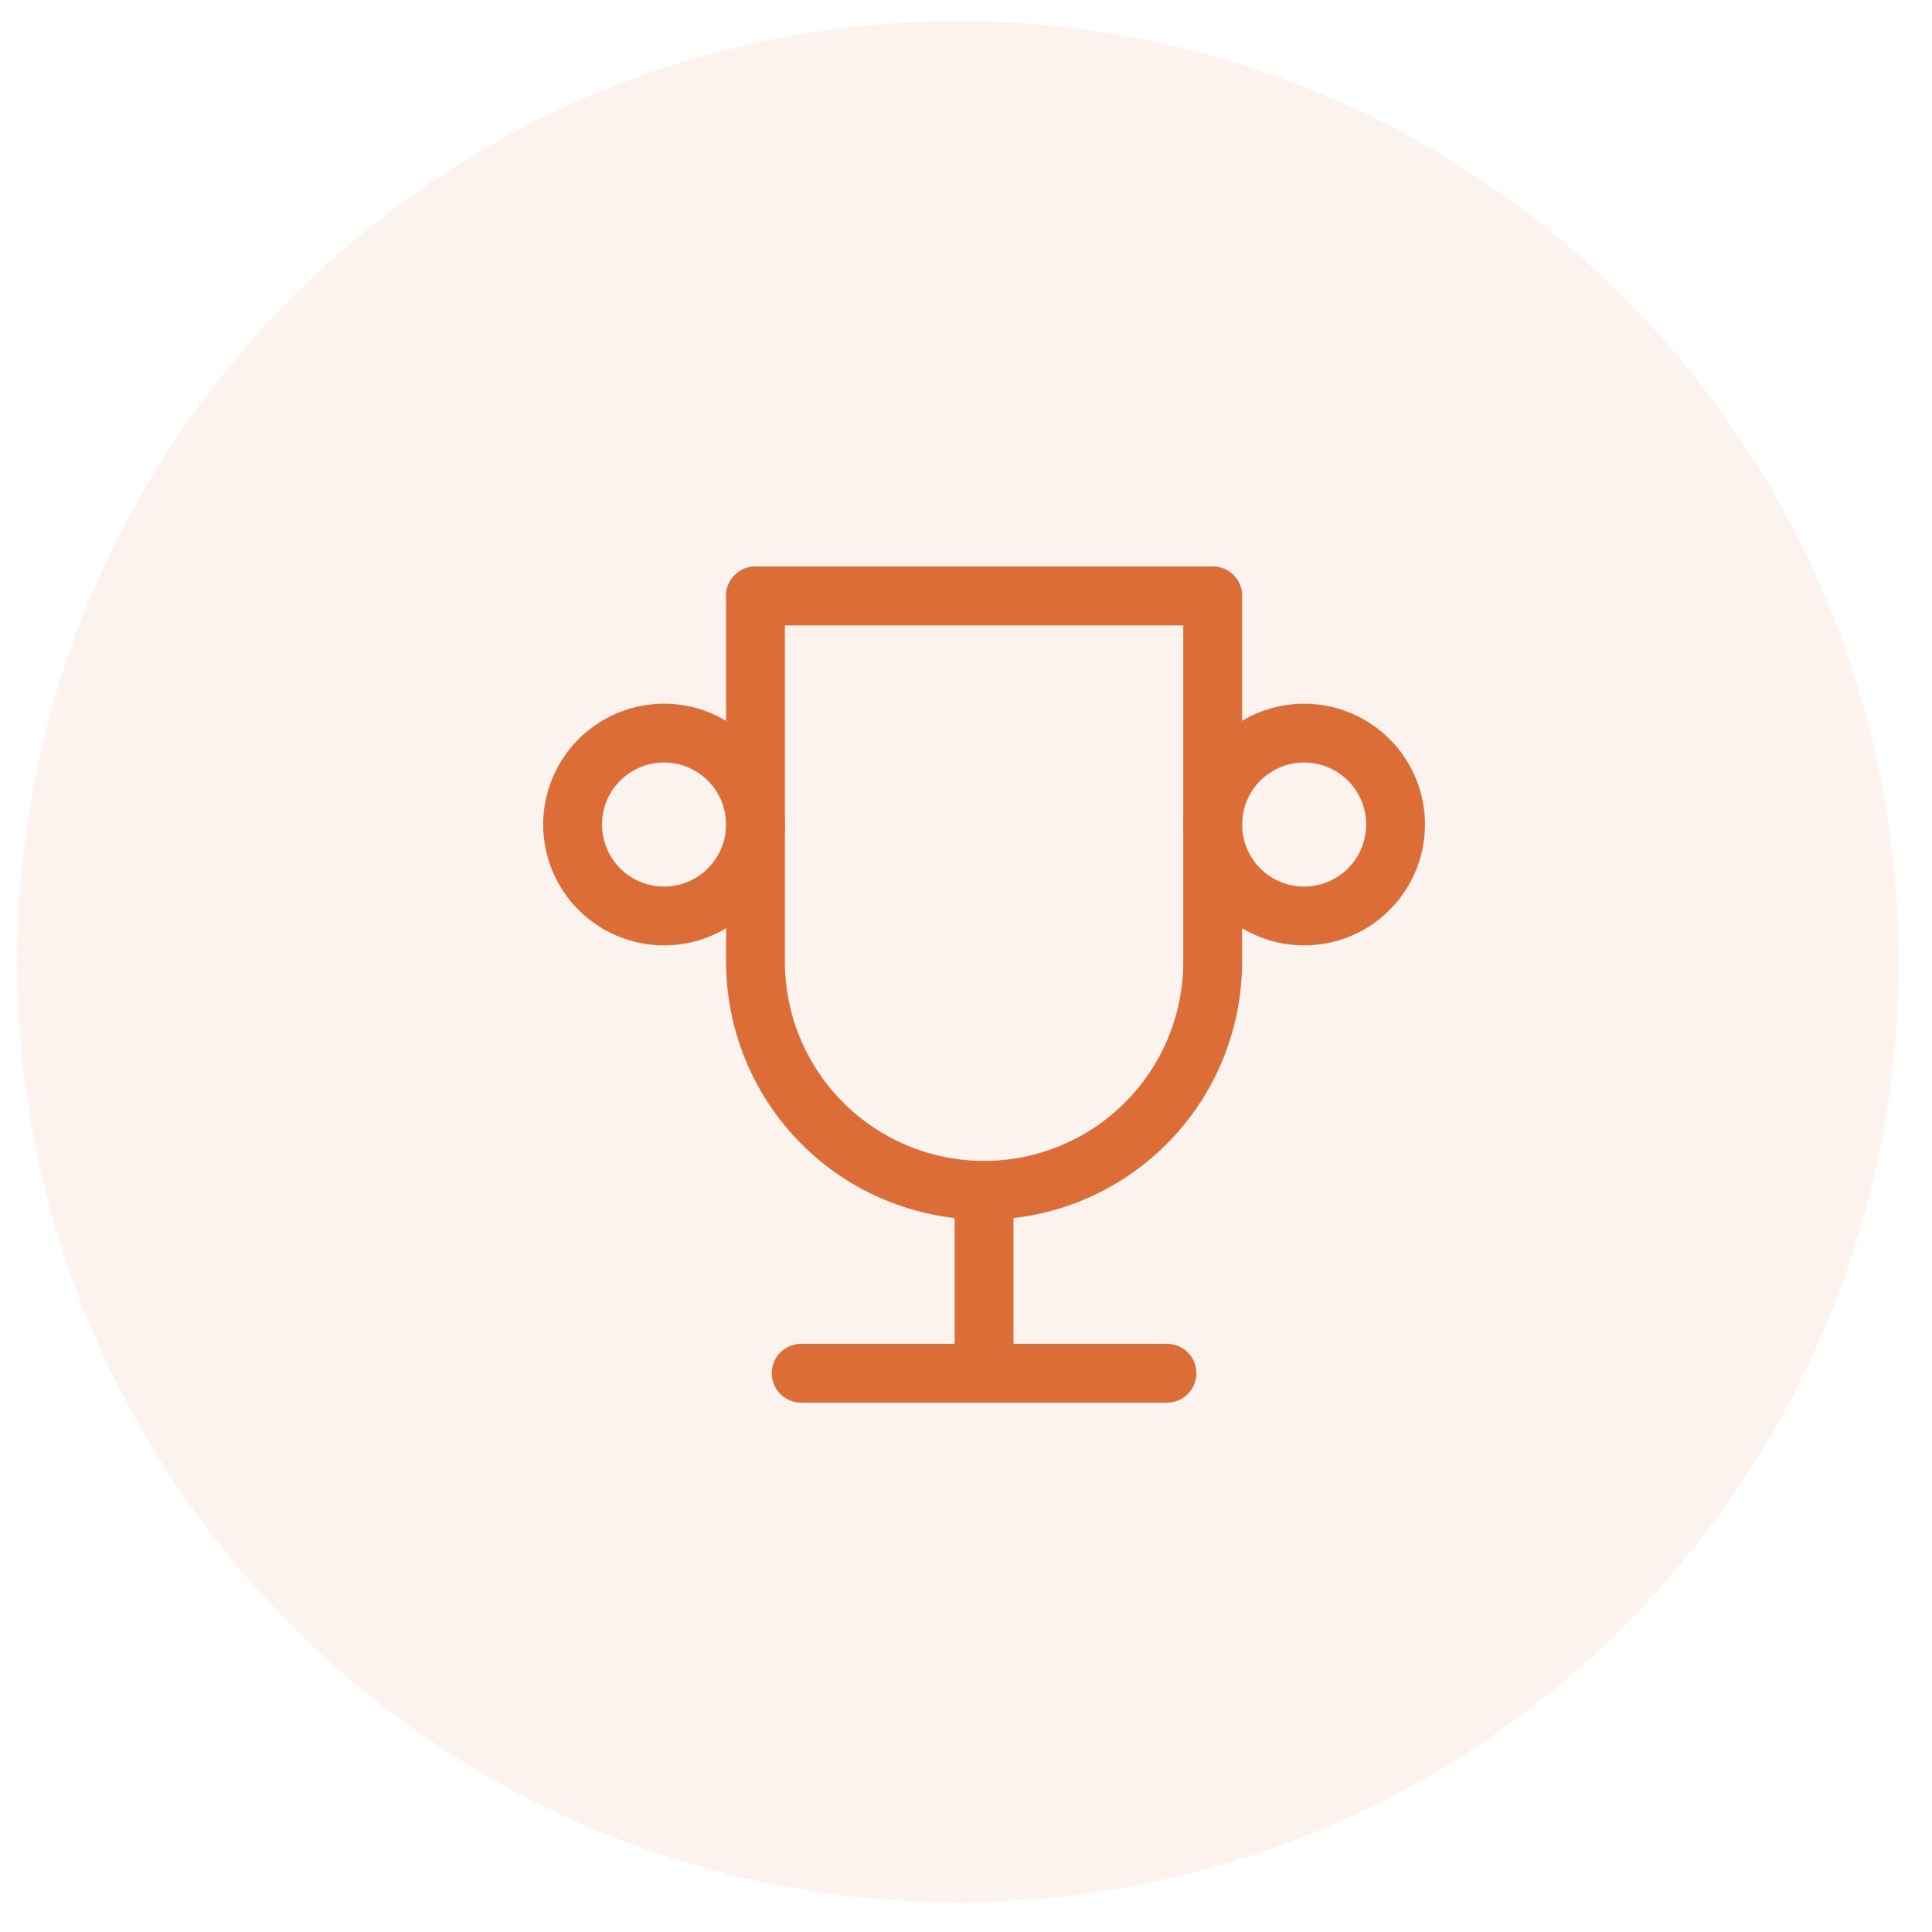
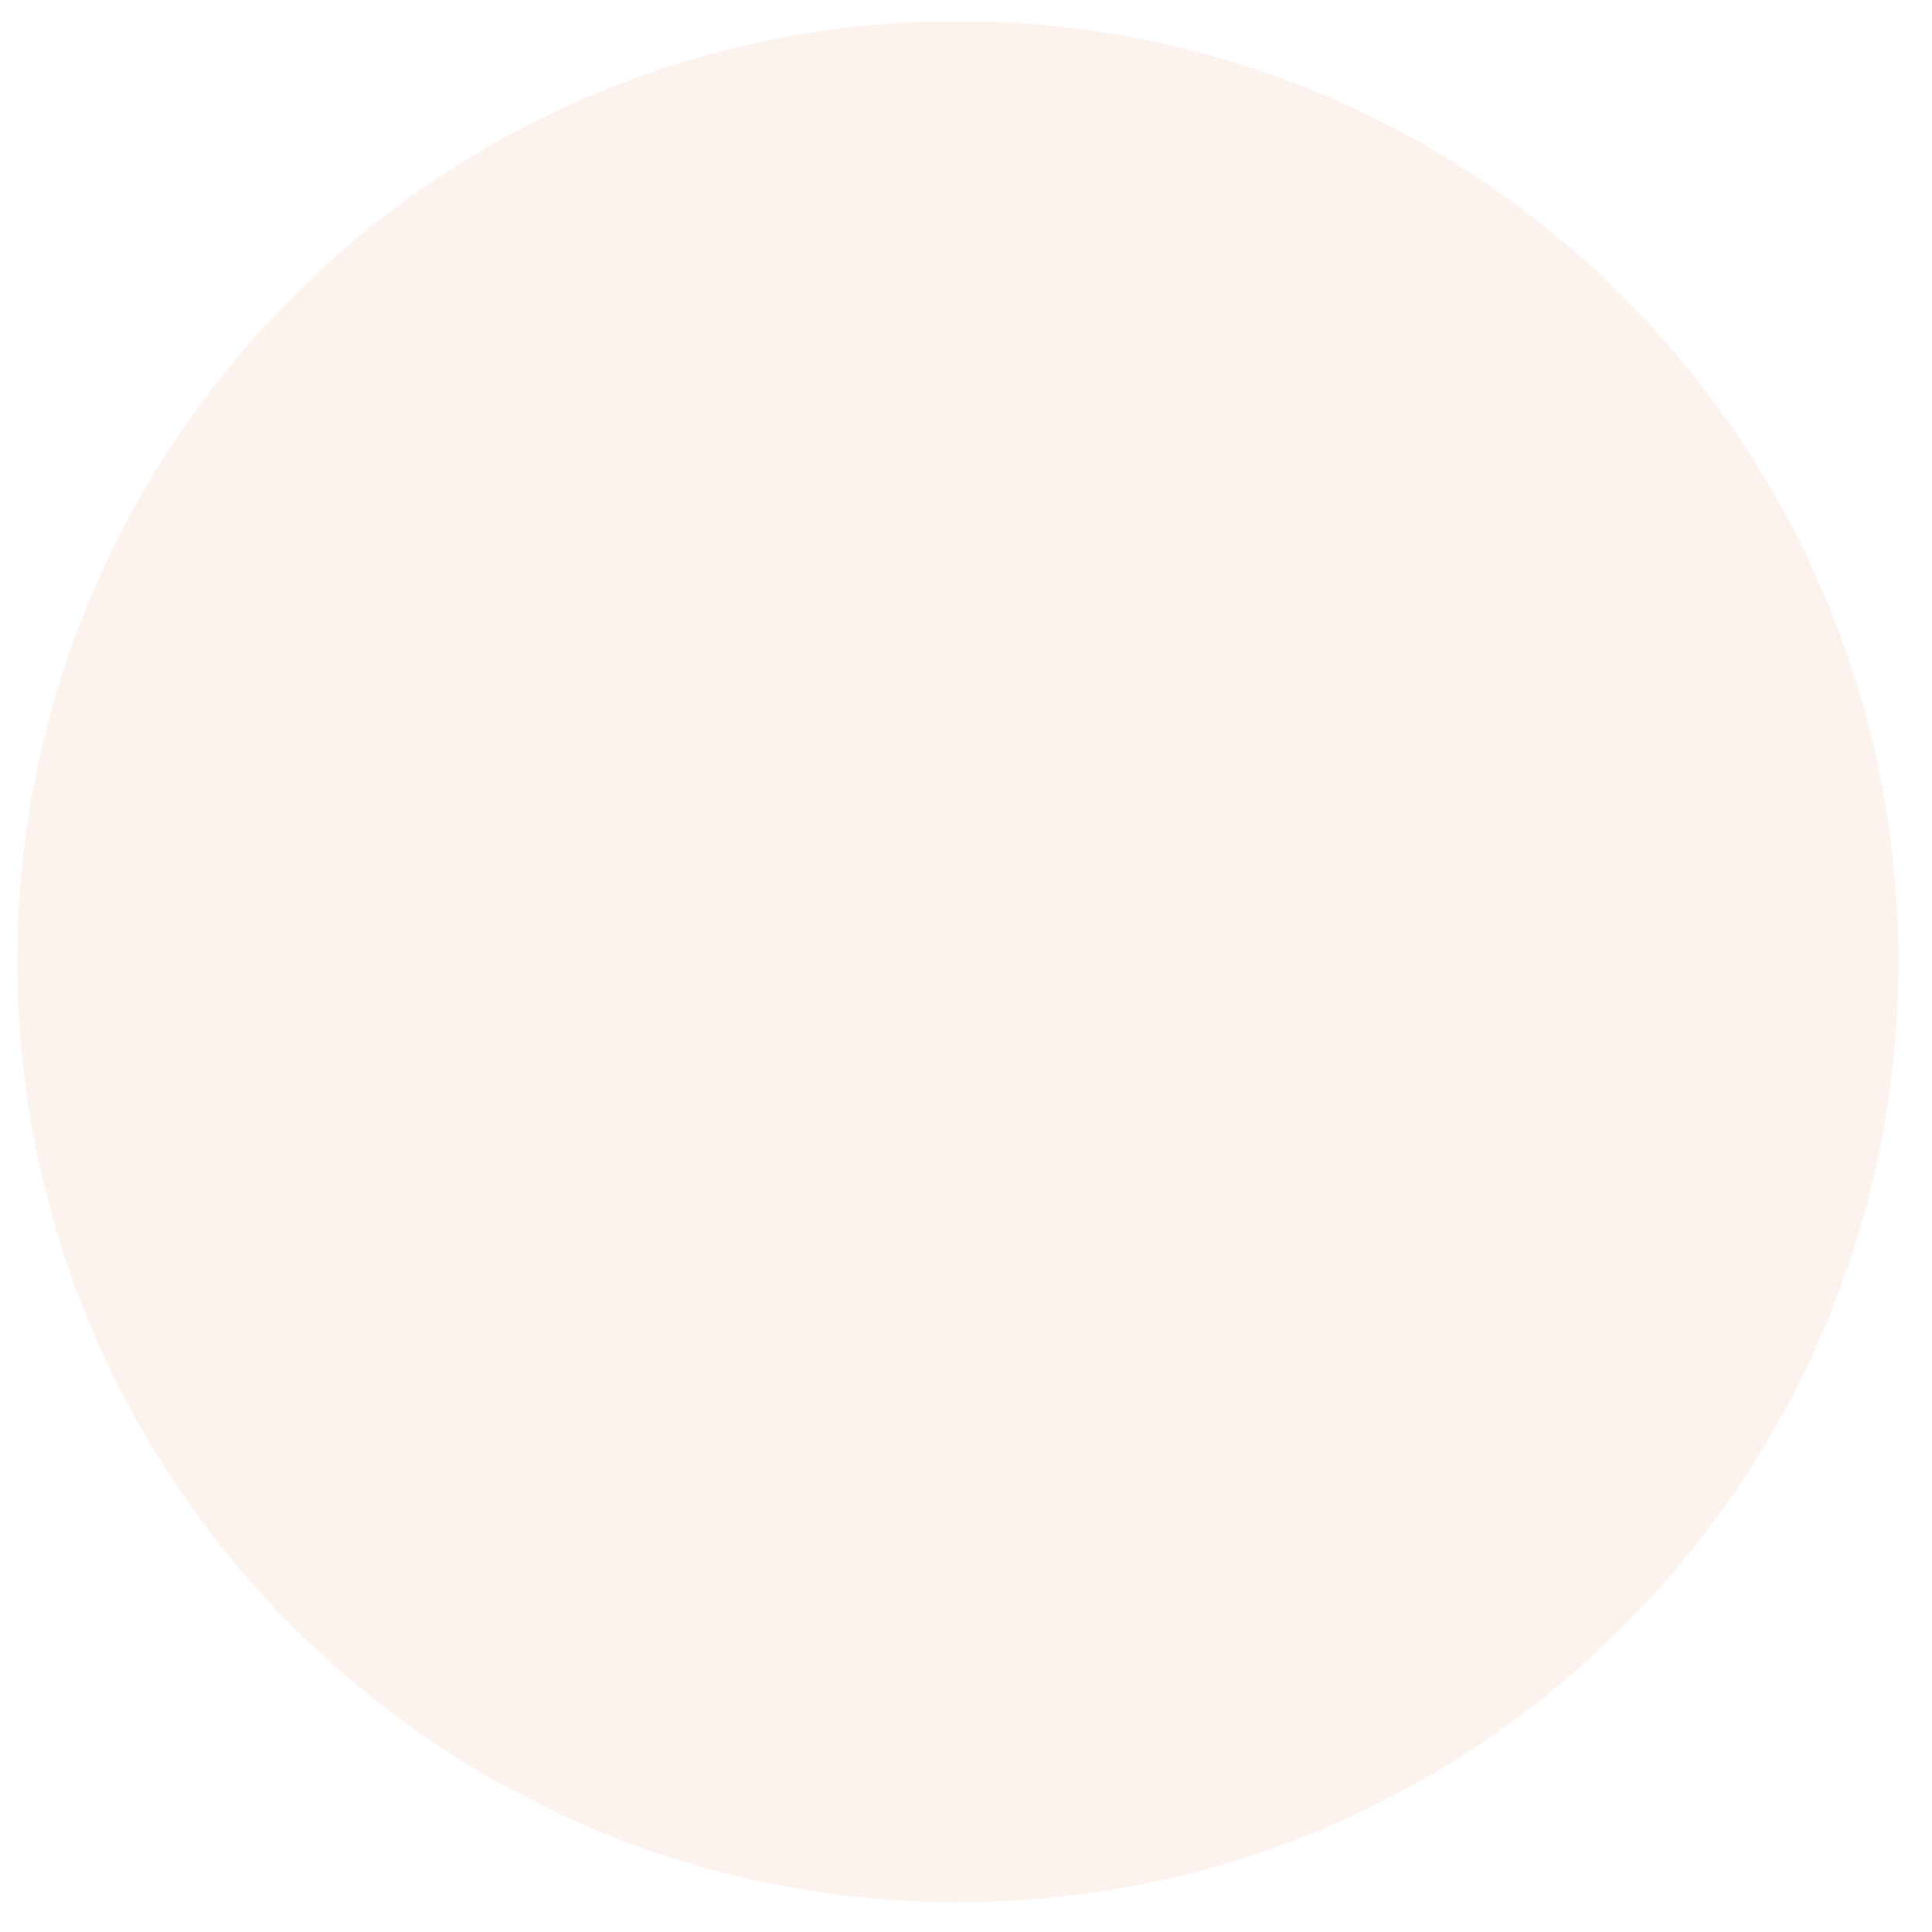
<svg xmlns="http://www.w3.org/2000/svg" width="54" height="54" viewBox="0 0 54 54" fill="none">
  <path d="M26.774 53.169C41.293 53.169 53.063 41.399 53.063 26.88C53.063 12.361 41.293 0.591 26.774 0.591C12.255 0.591 0.486 12.361 0.486 26.88C0.486 41.399 12.255 53.169 26.774 53.169Z" fill="#DC6D36" fill-opacity="0.08" />
  <mask id="mask0_331_1872" style="mask-type:luminance" maskUnits="userSpaceOnUse" x="12" y="11" width="31" height="32">
-     <path d="M42.84 11.545H12.17V42.216H42.84V11.545Z" fill="white" />
-   </mask>
+     </mask>
  <g mask="url(#mask0_331_1872)">
    <path d="M22.393 38.382H32.617" stroke="#DC6D36" stroke-width="1.643" stroke-linecap="round" stroke-linejoin="round" />
    <path d="M27.505 33.27V38.382" stroke="#DC6D36" stroke-width="1.643" stroke-linecap="round" stroke-linejoin="round" />
-     <path d="M21.116 16.657H33.895" stroke="#DC6D36" stroke-width="1.643" stroke-linecap="round" stroke-linejoin="round" />
    <path d="M33.895 16.657V26.88C33.895 28.575 33.222 30.2 32.023 31.398C30.825 32.597 29.2 33.27 27.505 33.27C25.811 33.27 24.185 32.597 22.987 31.398C21.789 30.2 21.116 28.575 21.116 26.88V16.657" stroke="#DC6D36" stroke-width="1.643" stroke-linecap="round" stroke-linejoin="round" />
-     <path d="M16.004 23.046C16.004 23.724 16.273 24.374 16.753 24.853C17.232 25.333 17.882 25.602 18.56 25.602C19.238 25.602 19.888 25.333 20.367 24.853C20.846 24.374 21.116 23.724 21.116 23.046C21.116 22.368 20.846 21.718 20.367 21.239C19.888 20.76 19.238 20.49 18.56 20.49C17.882 20.49 17.232 20.76 16.753 21.239C16.273 21.718 16.004 22.368 16.004 23.046Z" stroke="#DC6D36" stroke-width="1.643" stroke-linecap="round" stroke-linejoin="round" />
+     <path d="M16.004 23.046C16.004 23.724 16.273 24.374 16.753 24.853C17.232 25.333 17.882 25.602 18.56 25.602C19.238 25.602 19.888 25.333 20.367 24.853C20.846 24.374 21.116 23.724 21.116 23.046C21.116 22.368 20.846 21.718 20.367 21.239C19.888 20.76 19.238 20.49 18.56 20.49C16.273 21.718 16.004 22.368 16.004 23.046Z" stroke="#DC6D36" stroke-width="1.643" stroke-linecap="round" stroke-linejoin="round" />
    <path d="M33.895 23.046C33.895 23.724 34.164 24.374 34.643 24.853C35.123 25.333 35.773 25.602 36.451 25.602C37.129 25.602 37.779 25.333 38.258 24.853C38.737 24.374 39.007 23.724 39.007 23.046C39.007 22.368 38.737 21.718 38.258 21.239C37.779 20.76 37.129 20.49 36.451 20.49C35.773 20.49 35.123 20.76 34.643 21.239C34.164 21.718 33.895 22.368 33.895 23.046Z" stroke="#DC6D36" stroke-width="1.643" stroke-linecap="round" stroke-linejoin="round" />
  </g>
</svg>